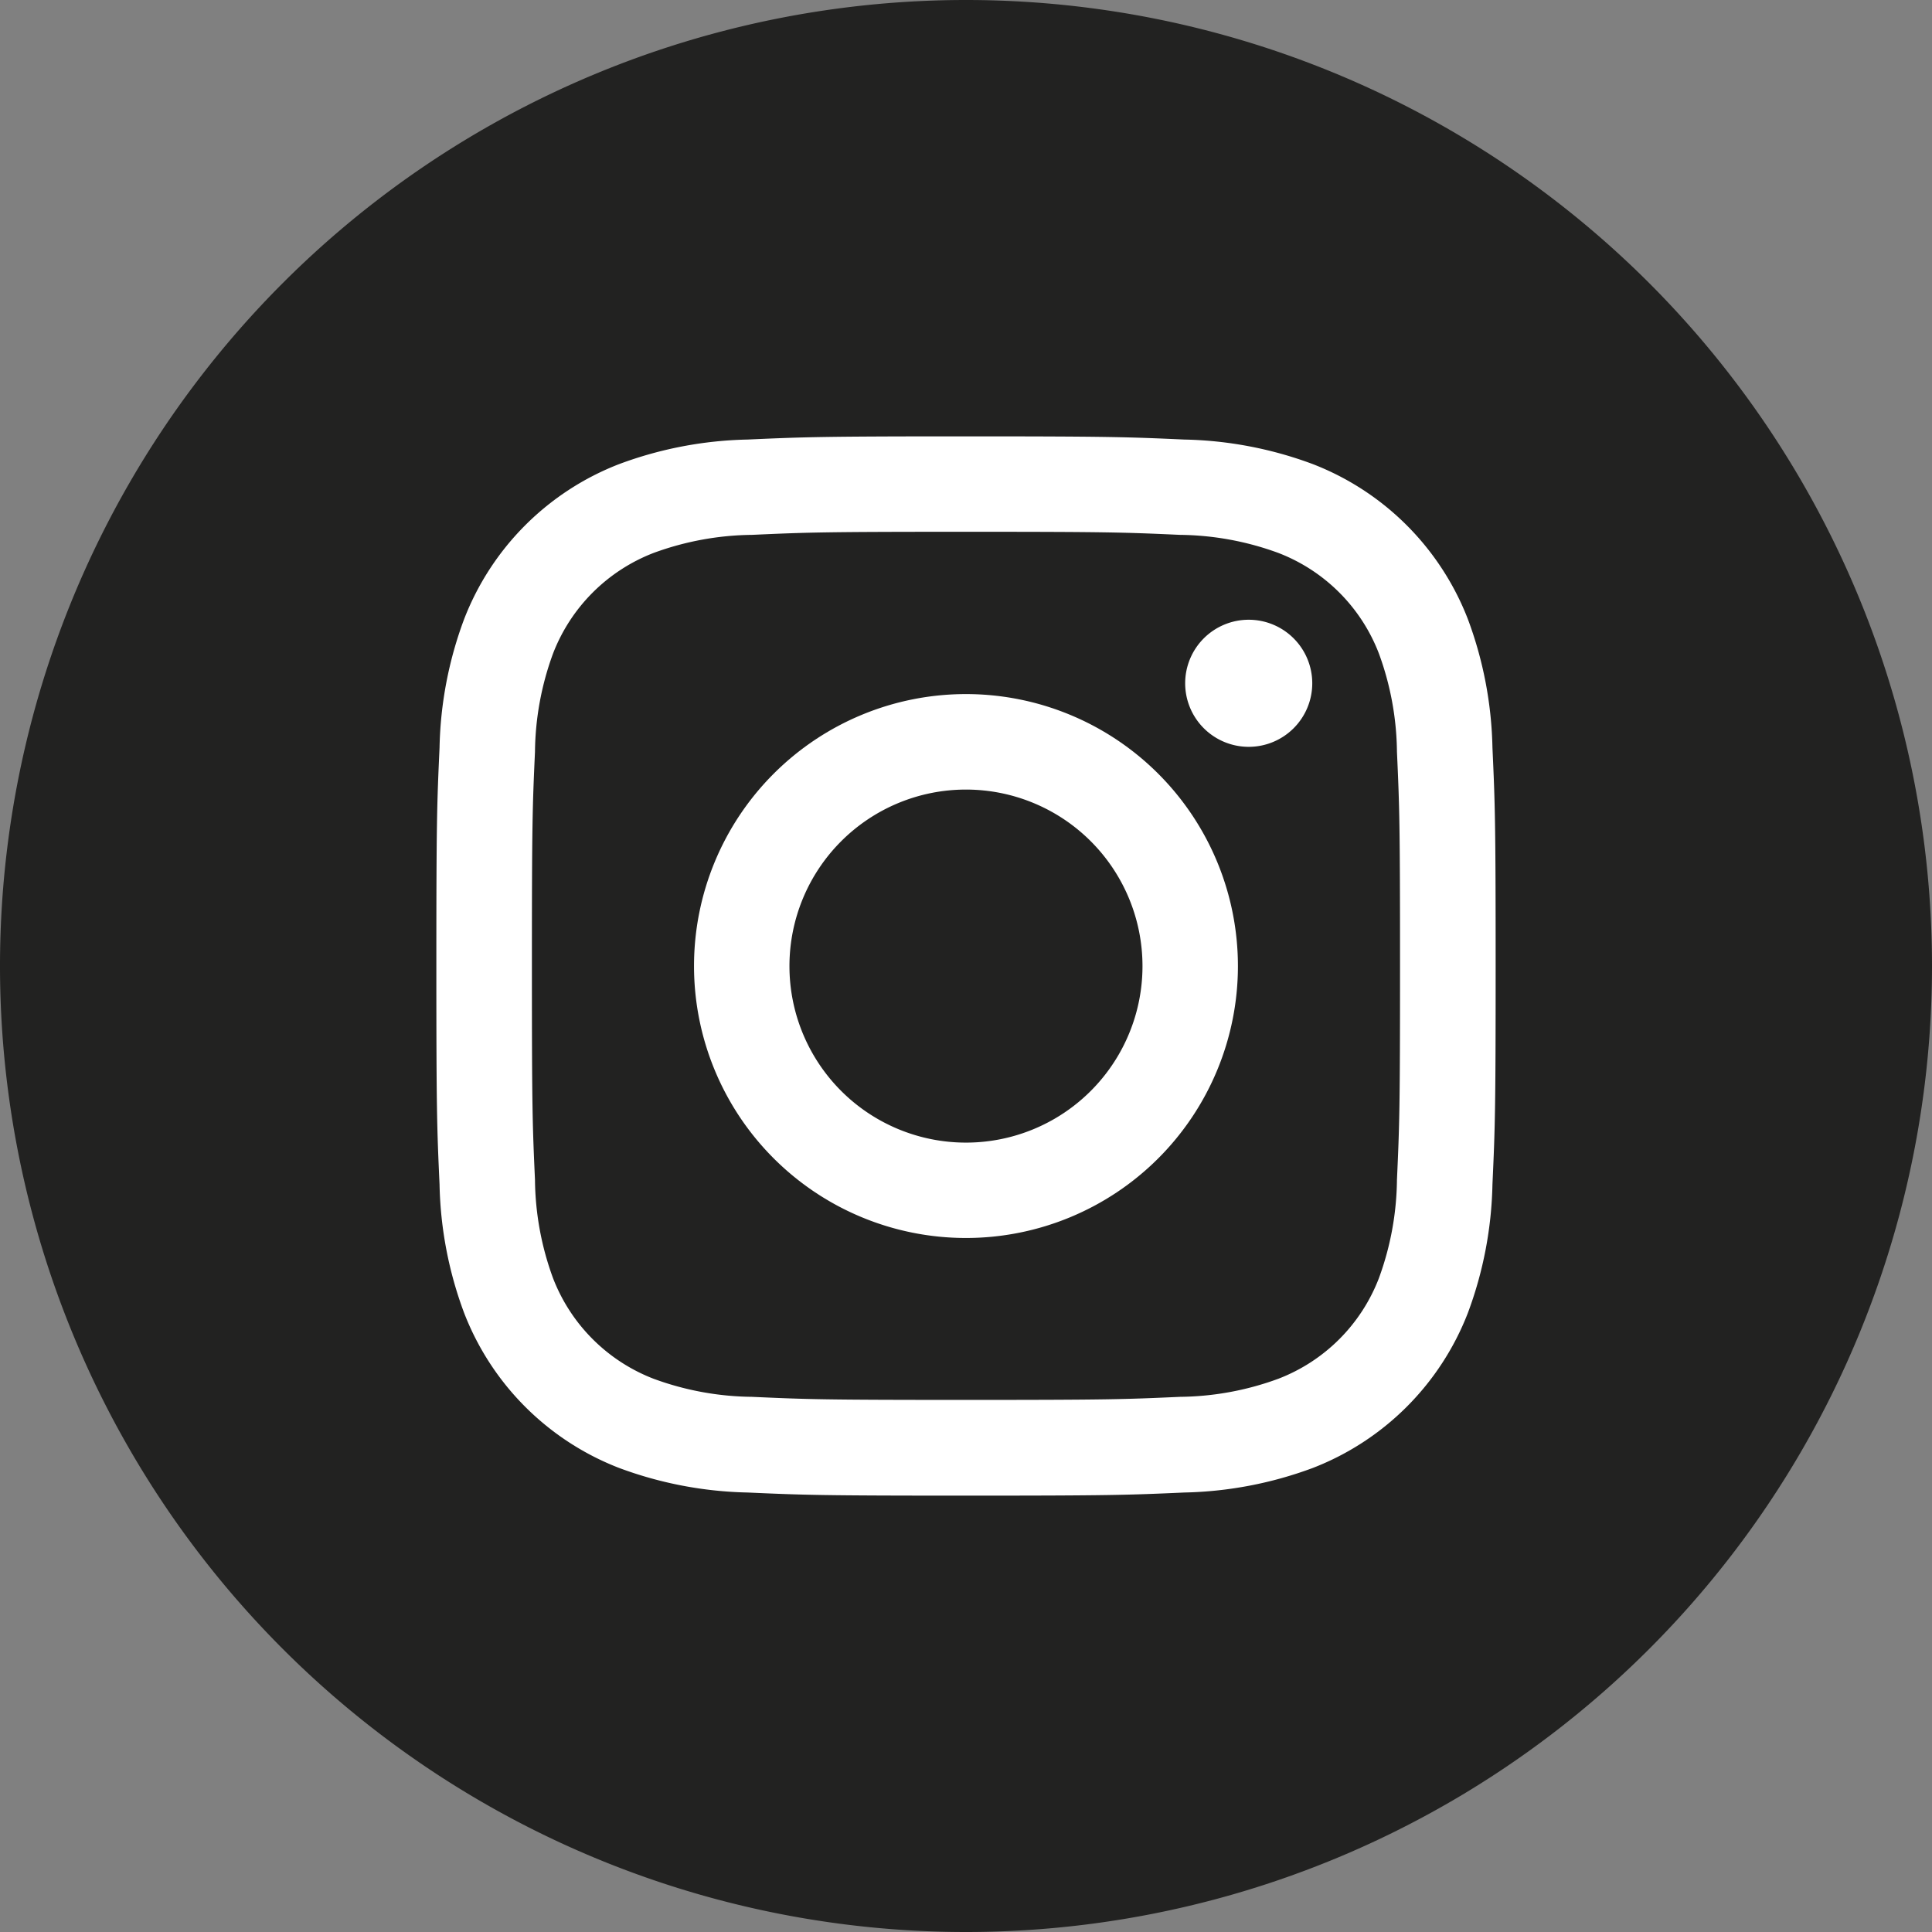
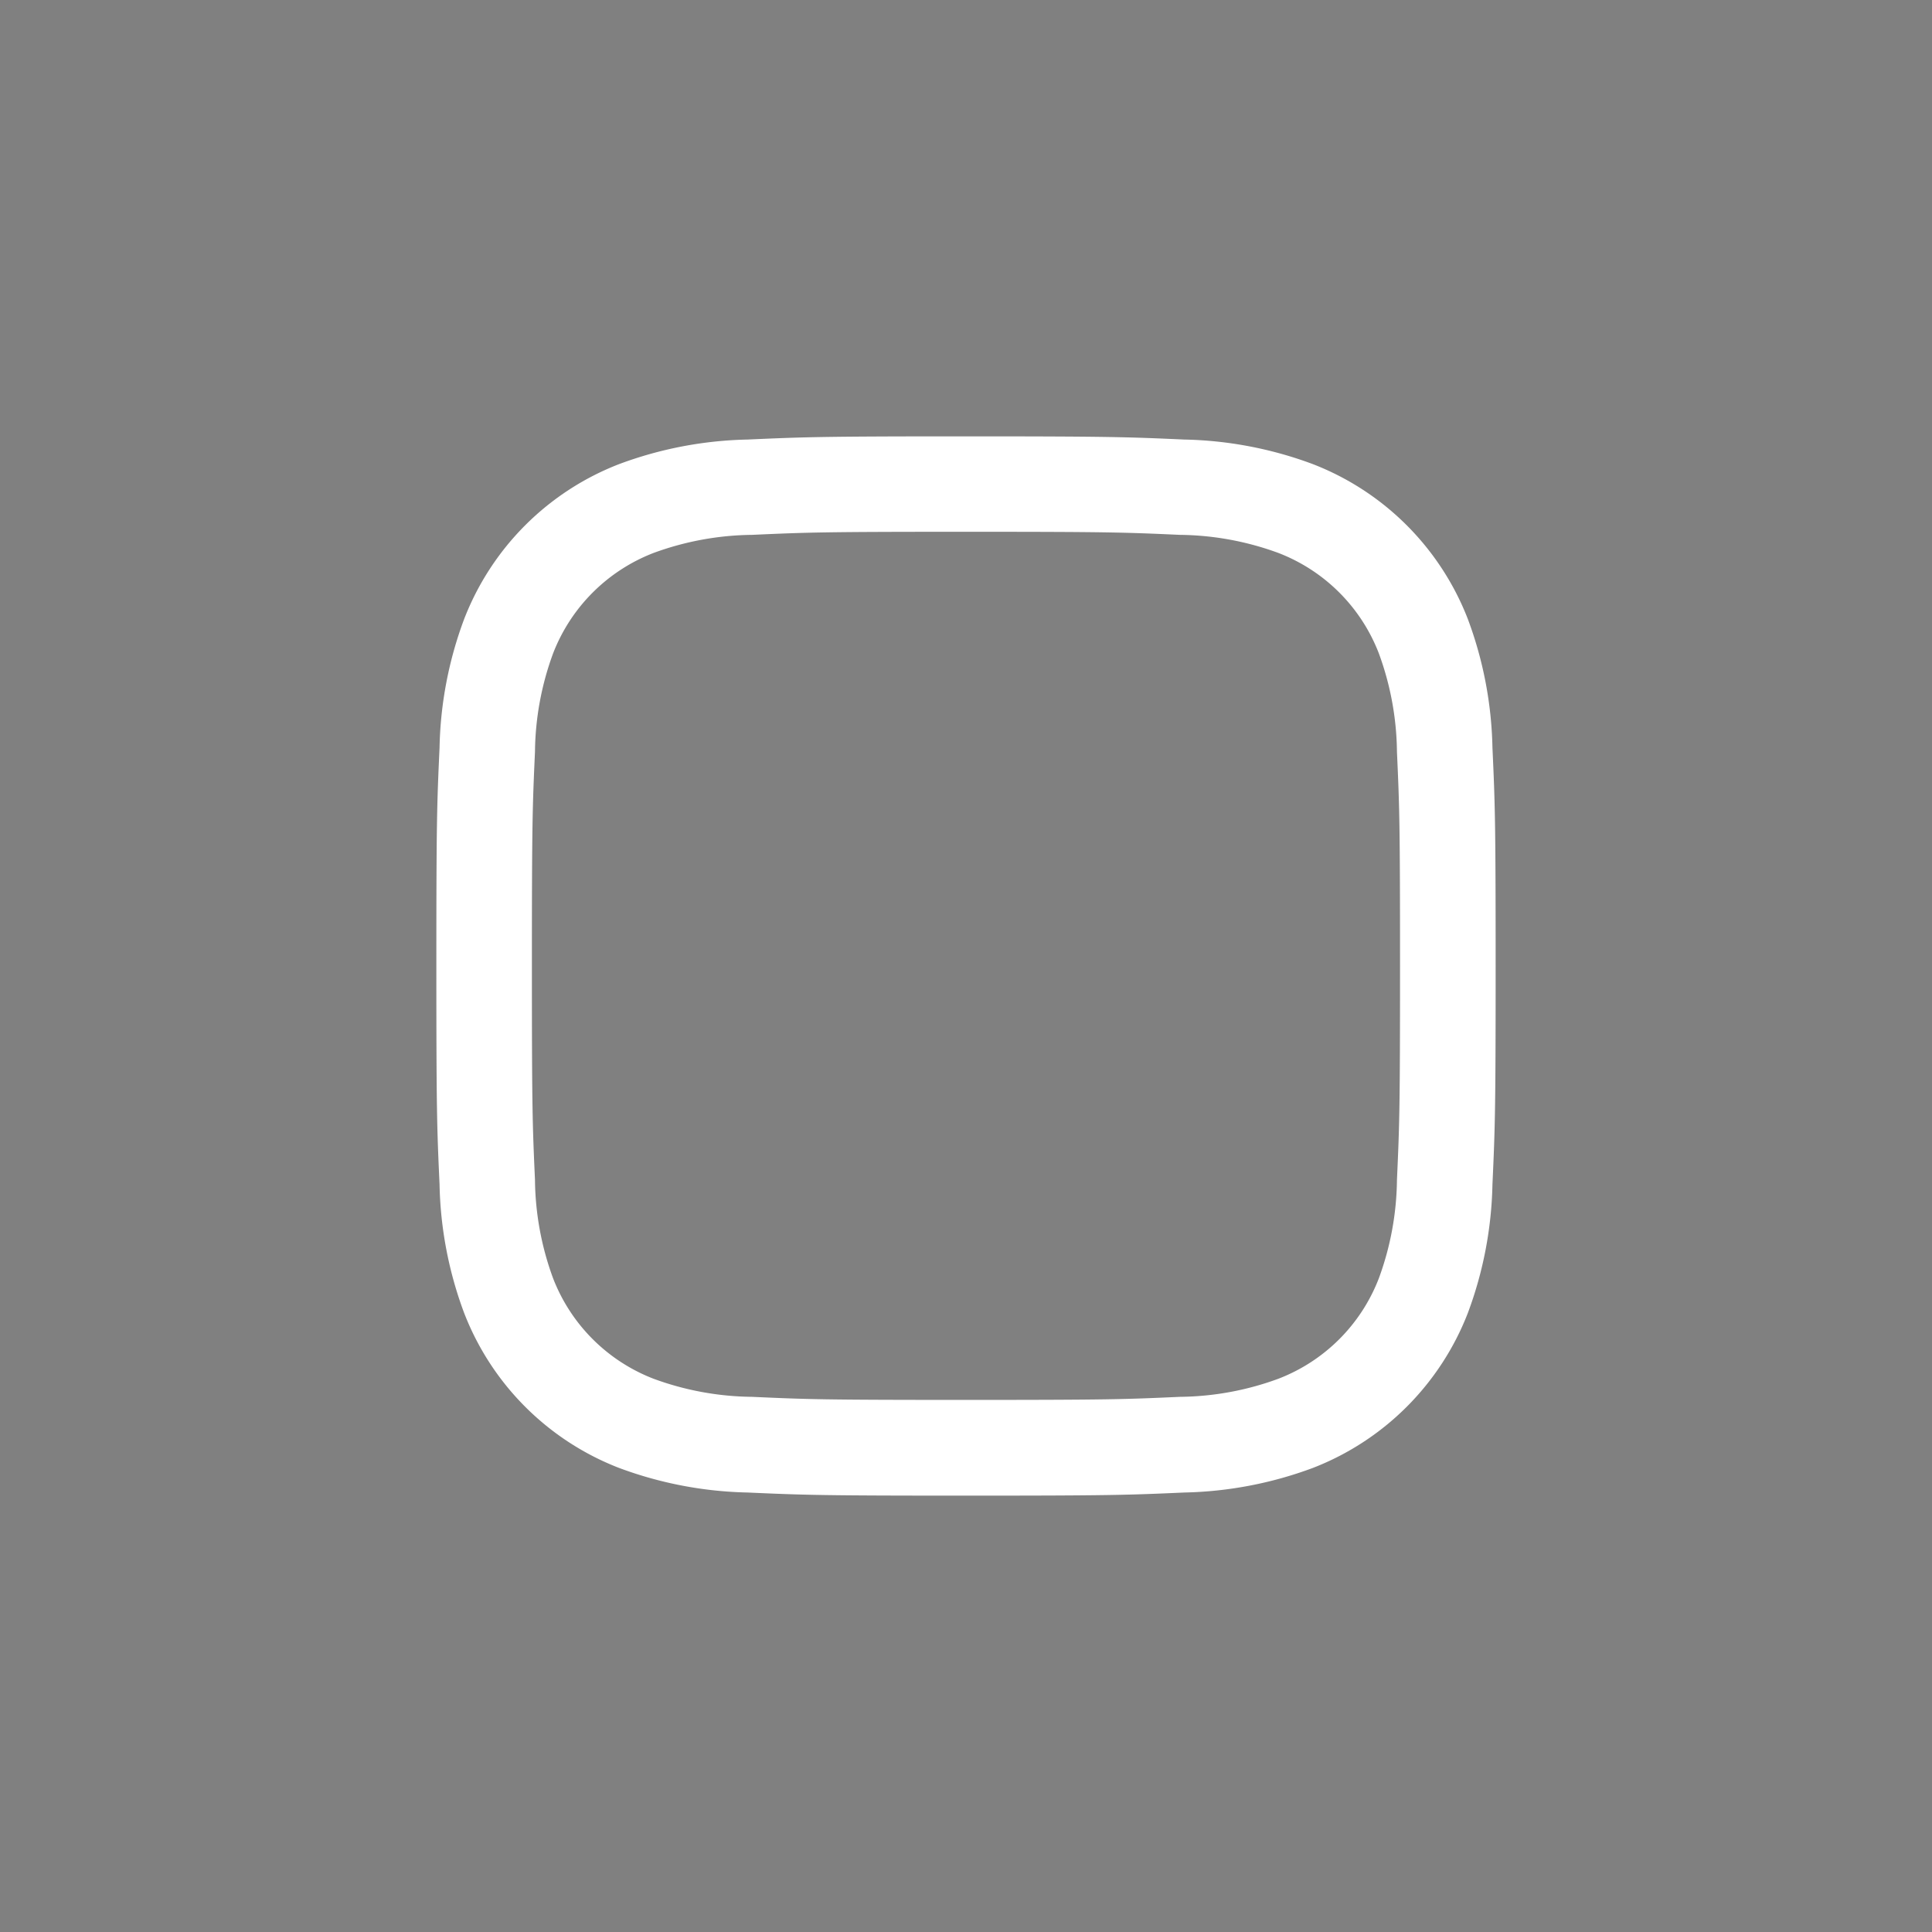
<svg xmlns="http://www.w3.org/2000/svg" id="Group_9" data-name="Group 9" width="32.047" height="32.047" viewBox="0 0 32.047 32.047">
  <rect x="0" y="0" width="32.047" height="32.047" fill="#808080" stroke="none" />
-   <path id="Path_9" data-name="Path 9" d="M218.149,160.552h0a16.023,16.023,0,0,1-16.023-16.023h0a16.023,16.023,0,0,1,16.023-16.024h0a16.024,16.024,0,0,1,16.024,16.024h0A16.023,16.023,0,0,1,218.149,160.552Z" transform="translate(-202.126 -128.505)" fill="#222221" />
  <g id="Group_8" data-name="Group 8" transform="translate(7.238 7.238)">
    <path id="Path_10" data-name="Path 10" d="M219.507,138.684c2.346,0,2.624.009,3.551.051a4.867,4.867,0,0,1,1.631.3,2.9,2.9,0,0,1,1.667,1.667,4.867,4.867,0,0,1,.3,1.631c.042.927.051,1.2.051,3.551s-.009,2.624-.051,3.55a4.868,4.868,0,0,1-.3,1.632,2.9,2.9,0,0,1-1.667,1.667,4.852,4.852,0,0,1-1.631.3c-.927.042-1.2.051-3.551.051s-2.624-.009-3.55-.051a4.858,4.858,0,0,1-1.632-.3,2.91,2.91,0,0,1-1.667-1.667,4.852,4.852,0,0,1-.3-1.632c-.042-.926-.051-1.2-.051-3.55s.009-2.624.051-3.551a4.851,4.851,0,0,1,.3-1.631,2.91,2.91,0,0,1,1.667-1.667,4.873,4.873,0,0,1,1.632-.3c.926-.042,1.2-.051,3.55-.051m0-1.583c-2.386,0-2.685.011-3.622.053a6.46,6.46,0,0,0-2.133.408,4.493,4.493,0,0,0-2.569,2.57,6.433,6.433,0,0,0-.408,2.133c-.043.937-.053,1.236-.053,3.622s.01,2.685.053,3.622a6.433,6.433,0,0,0,.408,2.133,4.493,4.493,0,0,0,2.569,2.57,6.482,6.482,0,0,0,2.133.408c.937.042,1.236.052,3.622.052s2.685-.01,3.622-.052a6.477,6.477,0,0,0,2.133-.408,4.5,4.5,0,0,0,2.57-2.57,6.455,6.455,0,0,0,.408-2.133c.043-.937.053-1.236.053-3.622s-.01-2.685-.053-3.622a6.455,6.455,0,0,0-.408-2.133,4.5,4.5,0,0,0-2.57-2.57,6.455,6.455,0,0,0-2.133-.408c-.937-.042-1.236-.053-3.622-.053" transform="translate(-210.722 -137.101)" fill="#fff" />
-     <path id="Path_11" data-name="Path 11" d="M220.309,142.178a4.511,4.511,0,1,0,4.511,4.511,4.512,4.512,0,0,0-4.511-4.511m0,7.44a2.928,2.928,0,1,1,2.928-2.929,2.928,2.928,0,0,1-2.928,2.929" transform="translate(-211.524 -137.903)" fill="#fff" />
-     <path id="Path_12" data-name="Path 12" d="M227.582,141.768a1.054,1.054,0,1,1-1.054-1.054,1.054,1.054,0,0,1,1.054,1.054" transform="translate(-213.053 -137.672)" fill="#fff" />
  </g>
</svg>